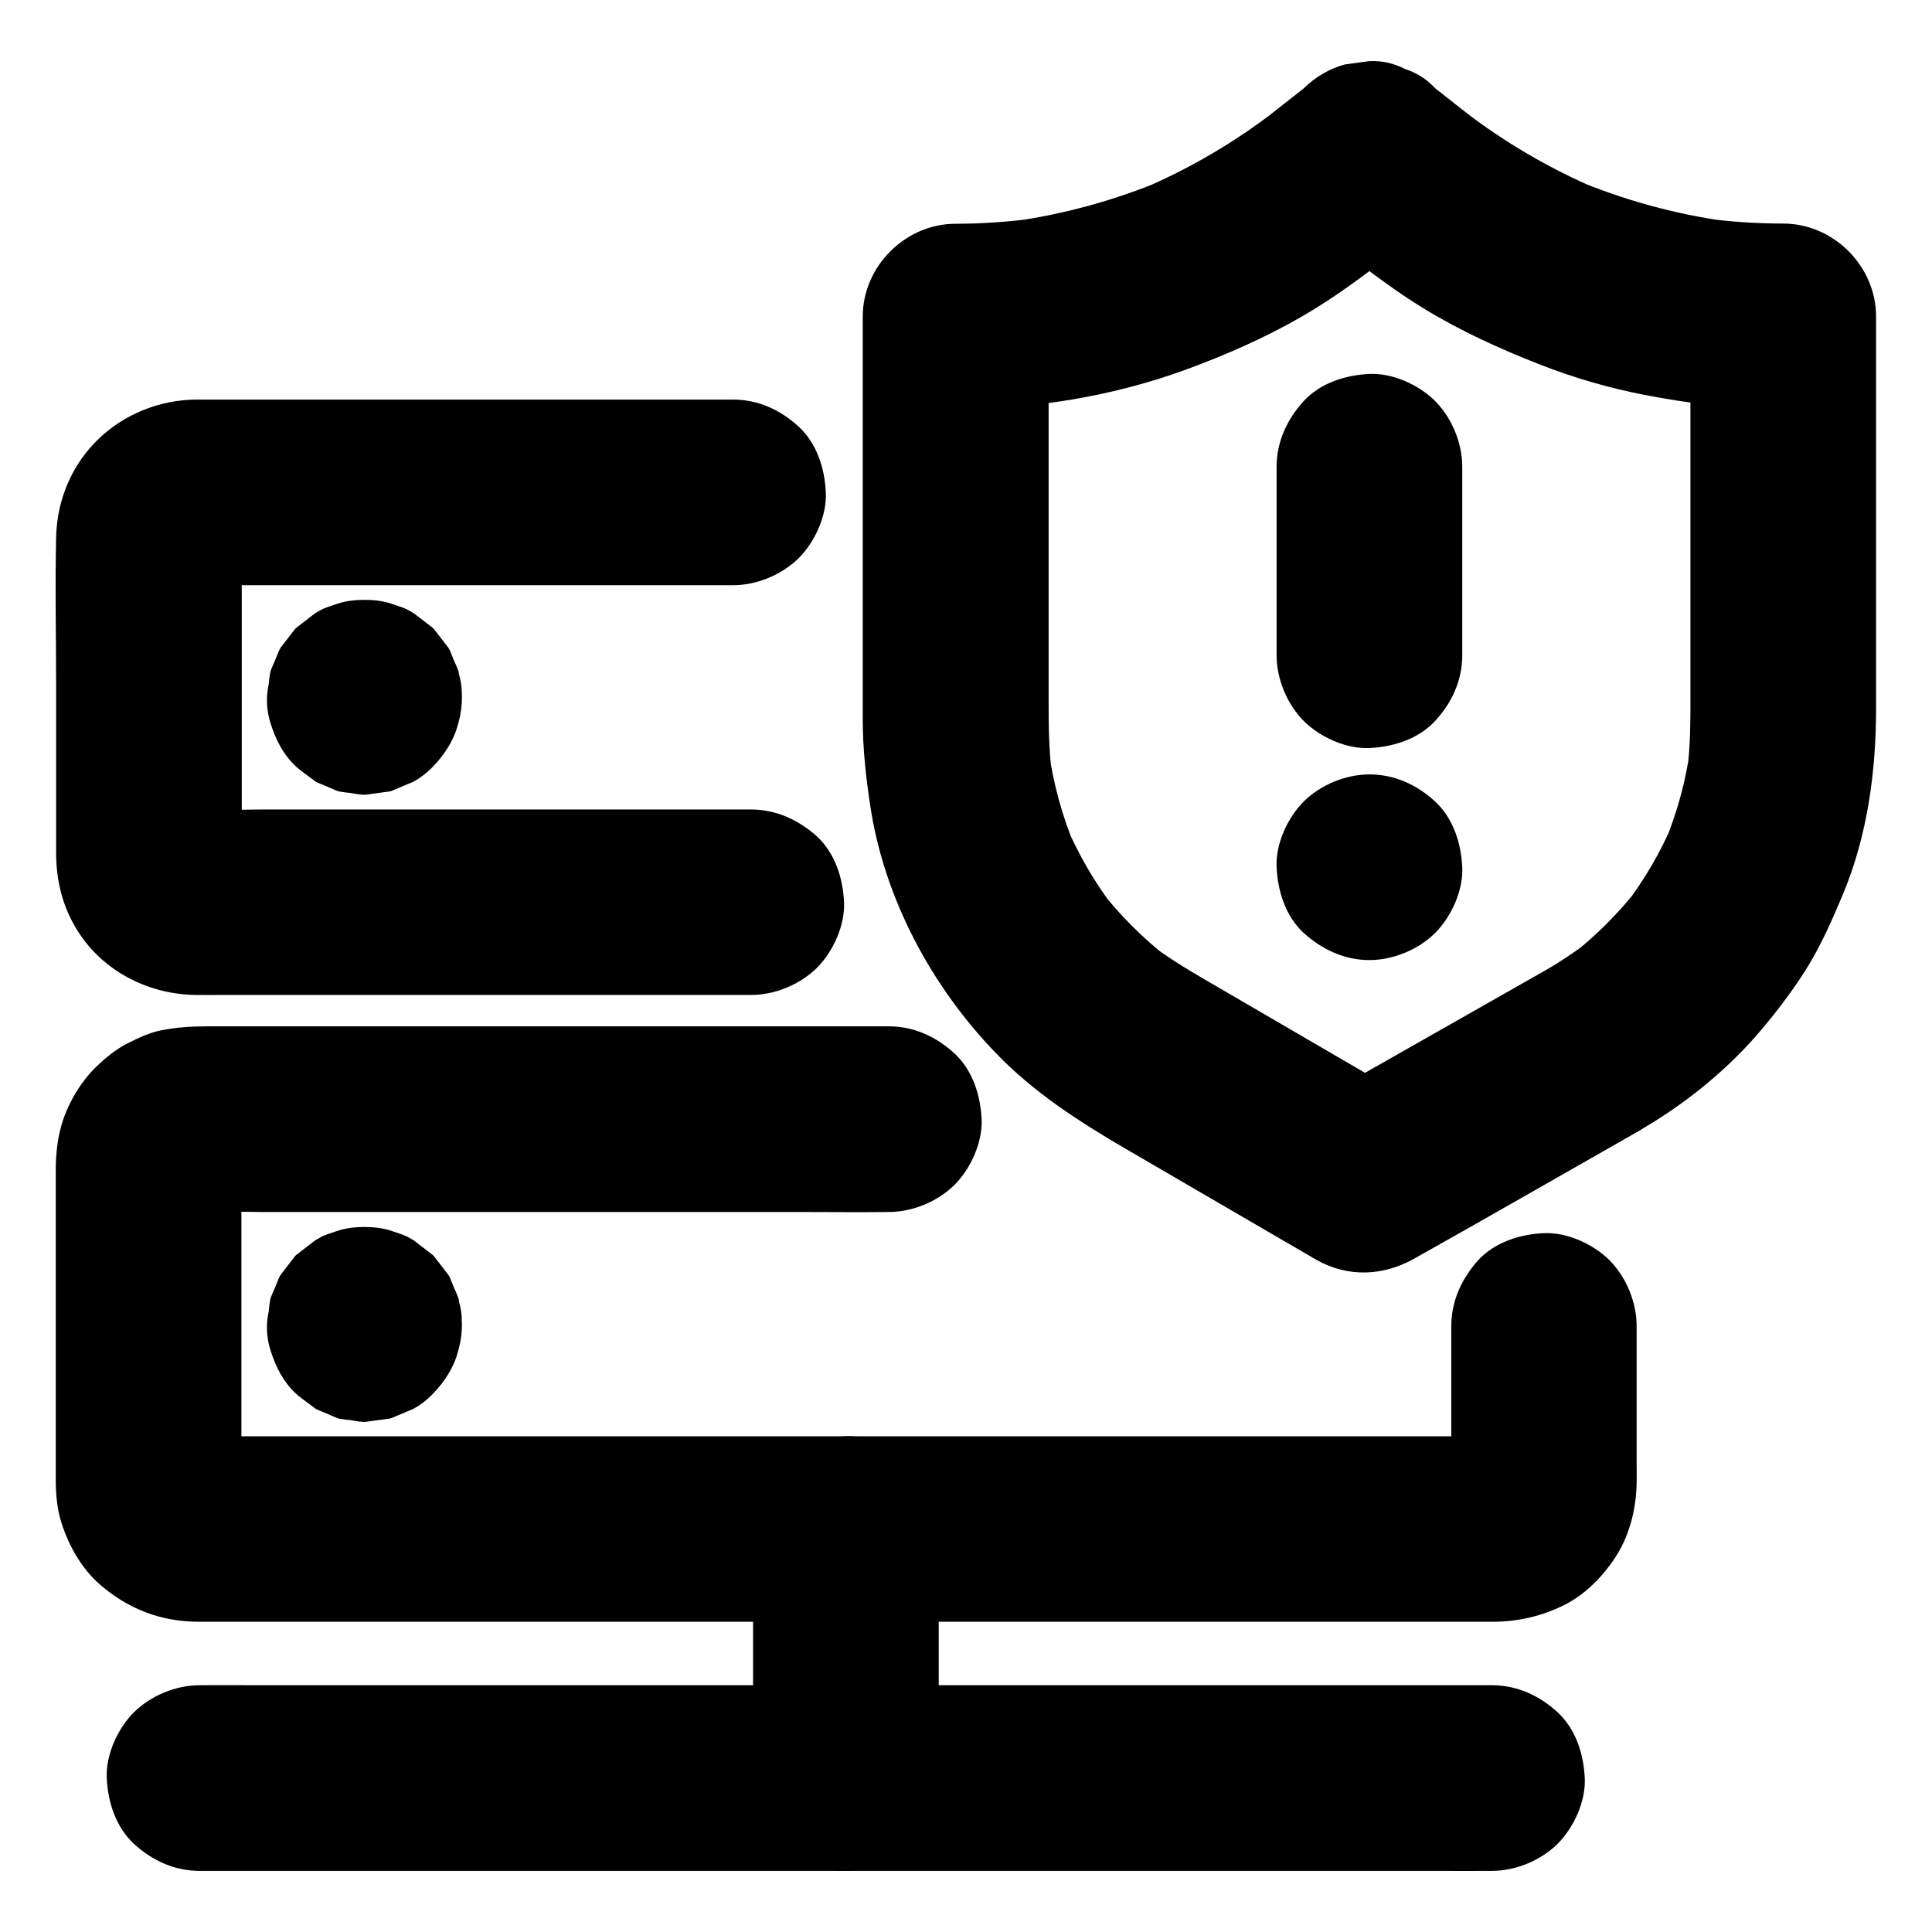
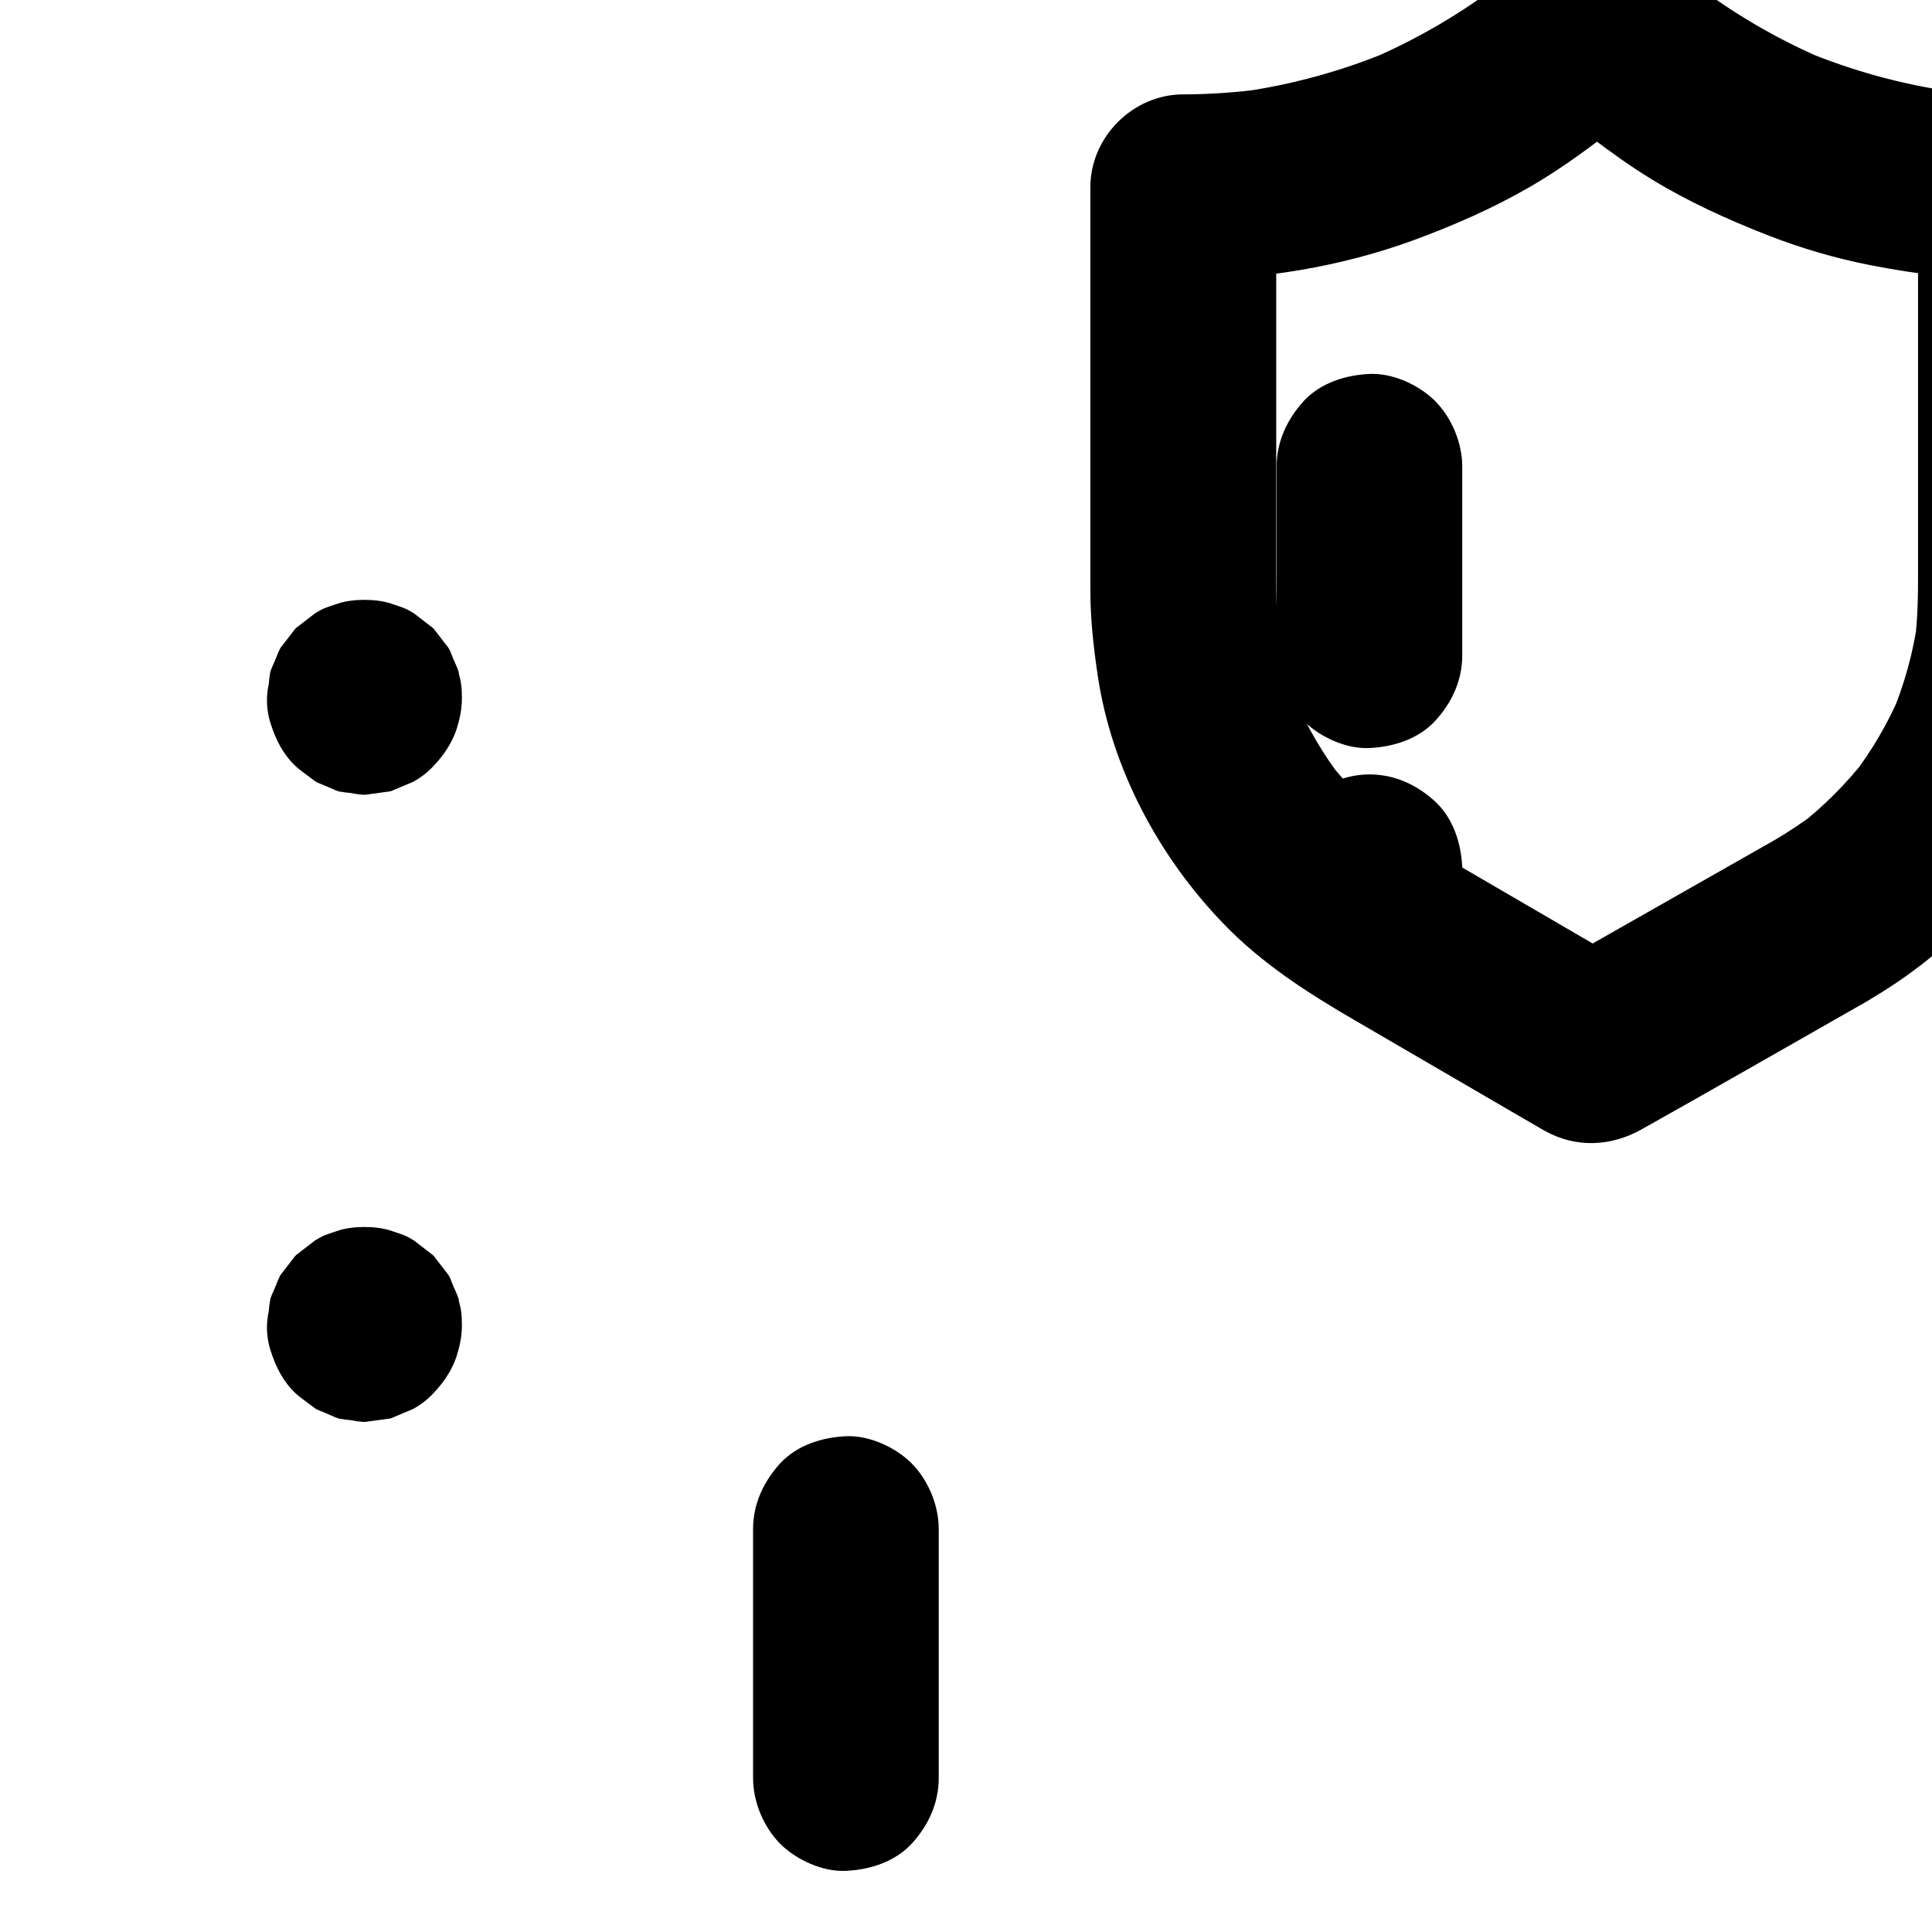
<svg xmlns="http://www.w3.org/2000/svg" fill="#000000" width="800px" height="800px" version="1.1" viewBox="144 144 512 512">
  <g>
-     <path d="m553.5 401.18c-17.562 9.988-35.18 19.977-52.742 29.961-2.508 1.426-5.066 2.856-7.578 4.328h24.848c-18.301-10.676-36.605-21.305-54.906-31.98-5.066-2.953-9.988-5.953-14.613-9.543 1.672 1.277 3.297 2.559 4.969 3.836-6.691-5.215-12.645-11.219-17.859-17.859 1.277 1.672 2.559 3.297 3.836 4.969-5.266-6.84-9.594-14.316-12.988-22.238 0.836 1.969 1.672 3.938 2.461 5.856-3.445-8.266-5.805-16.875-7.035-25.73 0.297 2.164 0.59 4.379 0.887 6.543-0.836-6.641-0.887-13.234-0.887-19.875v-24.797-61.941-14.859c-8.215 8.215-16.383 16.383-24.602 24.602 20.613 0 41.723-3.445 61.059-10.527 10.578-3.887 21.008-8.461 30.801-14.121 8.562-4.969 16.434-10.824 24.207-16.926 3.641-2.856 7.281-5.707 10.973-8.609h-34.785c10.43 8.168 20.664 16.727 31.98 23.617 9.691 5.902 19.977 10.578 30.555 14.711 8.906 3.492 18.156 6.199 27.551 8.02 12.102 2.363 24.602 3.836 36.949 3.836-8.215-8.215-16.383-16.383-24.602-24.602v39.656 58.992c0 7.379 0.098 14.711-0.887 22.09 0.297-2.164 0.59-4.379 0.887-6.543-1.18 8.855-3.543 17.418-6.988 25.684 0.836-1.969 1.672-3.938 2.461-5.856-3.344 7.922-7.676 15.352-12.941 22.188 1.277-1.672 2.559-3.297 3.836-4.969-5.312 6.84-11.465 12.988-18.301 18.301 1.672-1.277 3.297-2.559 4.969-3.836-3.641 2.703-7.477 5.312-11.512 7.625-5.312 3.051-9.691 8.809-11.316 14.711s-0.887 13.727 2.461 18.941c3.394 5.266 8.414 9.891 14.711 11.316 6.496 1.477 13.086 0.887 18.941-2.461 11.367-6.543 22.09-15.008 30.801-24.848 4.82-5.512 9.348-11.414 13.285-17.562 4.082-6.496 7.133-13.383 10.086-20.469 6.445-15.547 8.707-32.422 8.707-49.152v-77.785-26.027c0-13.285-11.266-24.602-24.602-24.602-7.184 0-14.367-0.492-21.453-1.477 2.164 0.297 4.379 0.59 6.543 0.887-13.875-1.918-27.406-5.656-40.297-11.07 1.969 0.836 3.938 1.672 5.856 2.461-12.695-5.41-24.602-12.398-35.523-20.812 1.672 1.277 3.297 2.559 4.969 3.836-4.133-3.199-8.215-6.445-12.348-9.691-2.215-2.41-4.871-4.082-7.922-5.066-2.953-1.523-6.102-2.262-9.496-2.117-2.164 0.297-4.379 0.59-6.543 0.887-4.184 1.18-7.773 3.297-10.875 6.348-4.133 3.246-8.215 6.445-12.348 9.691 1.672-1.277 3.297-2.559 4.969-3.836-10.922 8.414-22.828 15.398-35.523 20.812 1.969-0.836 3.938-1.672 5.856-2.461-12.891 5.41-26.469 9.152-40.297 11.07 2.164-0.297 4.379-0.59 6.543-0.887-7.133 0.934-14.27 1.477-21.453 1.477-13.285 0-24.602 11.266-24.602 24.602v59.285 37.492 10.035c0 7.625 0.836 15.105 1.969 22.68 3.641 24.5 16.137 47.871 33.211 65.582 10.184 10.629 22.434 18.449 35.031 25.781 11.562 6.742 23.125 13.48 34.734 20.223 4.328 2.508 8.66 5.066 13.039 7.578 0.836 0.492 1.625 0.984 2.461 1.426 8.316 4.625 17.562 4.133 25.633-0.395 19.336-10.824 38.523-21.895 57.762-32.816 0.59-0.344 1.23-0.688 1.82-1.031 5.312-3.051 9.691-8.809 11.316-14.711 1.625-5.902 0.887-13.727-2.461-18.941-3.394-5.266-8.414-9.891-14.711-11.316-6.488-1.57-13.078-0.934-18.934 2.414z" />
+     <path d="m553.5 401.18h24.848c-18.301-10.676-36.605-21.305-54.906-31.98-5.066-2.953-9.988-5.953-14.613-9.543 1.672 1.277 3.297 2.559 4.969 3.836-6.691-5.215-12.645-11.219-17.859-17.859 1.277 1.672 2.559 3.297 3.836 4.969-5.266-6.84-9.594-14.316-12.988-22.238 0.836 1.969 1.672 3.938 2.461 5.856-3.445-8.266-5.805-16.875-7.035-25.73 0.297 2.164 0.59 4.379 0.887 6.543-0.836-6.641-0.887-13.234-0.887-19.875v-24.797-61.941-14.859c-8.215 8.215-16.383 16.383-24.602 24.602 20.613 0 41.723-3.445 61.059-10.527 10.578-3.887 21.008-8.461 30.801-14.121 8.562-4.969 16.434-10.824 24.207-16.926 3.641-2.856 7.281-5.707 10.973-8.609h-34.785c10.43 8.168 20.664 16.727 31.98 23.617 9.691 5.902 19.977 10.578 30.555 14.711 8.906 3.492 18.156 6.199 27.551 8.02 12.102 2.363 24.602 3.836 36.949 3.836-8.215-8.215-16.383-16.383-24.602-24.602v39.656 58.992c0 7.379 0.098 14.711-0.887 22.09 0.297-2.164 0.59-4.379 0.887-6.543-1.18 8.855-3.543 17.418-6.988 25.684 0.836-1.969 1.672-3.938 2.461-5.856-3.344 7.922-7.676 15.352-12.941 22.188 1.277-1.672 2.559-3.297 3.836-4.969-5.312 6.84-11.465 12.988-18.301 18.301 1.672-1.277 3.297-2.559 4.969-3.836-3.641 2.703-7.477 5.312-11.512 7.625-5.312 3.051-9.691 8.809-11.316 14.711s-0.887 13.727 2.461 18.941c3.394 5.266 8.414 9.891 14.711 11.316 6.496 1.477 13.086 0.887 18.941-2.461 11.367-6.543 22.09-15.008 30.801-24.848 4.82-5.512 9.348-11.414 13.285-17.562 4.082-6.496 7.133-13.383 10.086-20.469 6.445-15.547 8.707-32.422 8.707-49.152v-77.785-26.027c0-13.285-11.266-24.602-24.602-24.602-7.184 0-14.367-0.492-21.453-1.477 2.164 0.297 4.379 0.59 6.543 0.887-13.875-1.918-27.406-5.656-40.297-11.07 1.969 0.836 3.938 1.672 5.856 2.461-12.695-5.41-24.602-12.398-35.523-20.812 1.672 1.277 3.297 2.559 4.969 3.836-4.133-3.199-8.215-6.445-12.348-9.691-2.215-2.41-4.871-4.082-7.922-5.066-2.953-1.523-6.102-2.262-9.496-2.117-2.164 0.297-4.379 0.59-6.543 0.887-4.184 1.18-7.773 3.297-10.875 6.348-4.133 3.246-8.215 6.445-12.348 9.691 1.672-1.277 3.297-2.559 4.969-3.836-10.922 8.414-22.828 15.398-35.523 20.812 1.969-0.836 3.938-1.672 5.856-2.461-12.891 5.41-26.469 9.152-40.297 11.07 2.164-0.297 4.379-0.59 6.543-0.887-7.133 0.934-14.27 1.477-21.453 1.477-13.285 0-24.602 11.266-24.602 24.602v59.285 37.492 10.035c0 7.625 0.836 15.105 1.969 22.68 3.641 24.5 16.137 47.871 33.211 65.582 10.184 10.629 22.434 18.449 35.031 25.781 11.562 6.742 23.125 13.48 34.734 20.223 4.328 2.508 8.66 5.066 13.039 7.578 0.836 0.492 1.625 0.984 2.461 1.426 8.316 4.625 17.562 4.133 25.633-0.395 19.336-10.824 38.523-21.895 57.762-32.816 0.59-0.344 1.23-0.688 1.82-1.031 5.312-3.051 9.691-8.809 11.316-14.711 1.625-5.902 0.887-13.727-2.461-18.941-3.394-5.266-8.414-9.891-14.711-11.316-6.488-1.57-13.078-0.934-18.934 2.414z" />
    <path d="m482.31 267.7v43.641 6.297c0 6.297 2.754 12.941 7.184 17.418 4.281 4.281 11.266 7.477 17.418 7.184 6.348-0.297 12.941-2.363 17.418-7.184 4.43-4.82 7.184-10.727 7.184-17.418v-43.641-6.297c0-6.297-2.754-12.941-7.184-17.418-4.281-4.281-11.266-7.477-17.418-7.184-6.348 0.297-12.941 2.363-17.418 7.184-4.379 4.824-7.184 10.727-7.184 17.418z" />
    <path d="m506.91 398.43c6.297 0 12.941-2.754 17.418-7.184 4.281-4.281 7.477-11.266 7.184-17.418-0.297-6.348-2.363-12.941-7.184-17.418-4.82-4.43-10.727-7.184-17.418-7.184-6.297 0-12.941 2.754-17.418 7.184-4.281 4.281-7.477 11.266-7.184 17.418 0.297 6.348 2.363 12.941 7.184 17.418 4.871 4.379 10.777 7.184 17.418 7.184z" />
-     <path d="m343.02 358.52h-50.527-79.41c-6.25 0-12.695 0.441-18.941-0.098 2.164 0.297 4.379 0.59 6.543 0.887-1.082-0.148-2.117-0.395-3.148-0.789 1.969 0.836 3.938 1.672 5.856 2.461-0.984-0.441-1.871-0.934-2.754-1.574 1.672 1.277 3.297 2.559 4.969 3.836-0.836-0.688-1.574-1.426-2.262-2.262 1.277 1.672 2.559 3.297 3.836 4.969-0.641-0.887-1.133-1.77-1.574-2.754 0.836 1.969 1.672 3.938 2.461 5.856-0.395-1.031-0.641-2.066-0.789-3.148 0.297 2.164 0.59 4.379 0.887 6.543-0.246-3.102-0.098-6.25-0.098-9.348v-20.27-46.25c0-3.789-0.246-7.625 0.098-11.414-0.297 2.164-0.59 4.379-0.887 6.543 0.148-1.082 0.395-2.117 0.789-3.148-0.836 1.969-1.672 3.938-2.461 5.856 0.441-0.984 0.934-1.871 1.574-2.754-1.277 1.672-2.559 3.297-3.836 4.969 0.688-0.836 1.426-1.574 2.262-2.262-1.672 1.277-3.297 2.559-4.969 3.836 0.887-0.641 1.77-1.133 2.754-1.574-1.969 0.836-3.938 1.672-5.856 2.461 1.031-0.395 2.066-0.641 3.148-0.789-2.164 0.297-4.379 0.59-6.543 0.887 5.019-0.441 10.184-0.098 15.203-0.098h33.852 77.344 17.711c6.297 0 12.941-2.754 17.418-7.184 4.281-4.281 7.477-11.266 7.184-17.418-0.297-6.348-2.363-12.941-7.184-17.418-4.82-4.43-10.727-7.184-17.418-7.184h-25.93-54.809-49.25-11.855c-5.215 0-10.184 0.984-14.957 3-13.727 5.805-22.289 18.695-22.582 33.652-0.297 12.84 0 25.73 0 38.574v44.82c0 6.887 1.477 13.531 4.969 19.531 6.496 11.367 18.844 17.957 31.734 18.203 2.805 0.051 5.609 0 8.363 0h45.363 56.582 35.426 1.77c6.297 0 12.941-2.754 17.418-7.184 4.281-4.281 7.477-11.266 7.184-17.418-0.297-6.348-2.363-12.941-7.184-17.418-4.875-4.375-10.828-7.129-17.473-7.129z" />
    <path d="m217.22 328.8v0.148c0.297-2.164 0.59-4.379 0.887-6.543 0 0.148-0.051 0.246-0.098 0.395 0.836-1.969 1.672-3.938 2.461-5.856-0.051 0.098-0.098 0.148-0.148 0.195 1.277-1.672 2.559-3.297 3.836-4.969-0.098 0.098-0.148 0.195-0.246 0.246 1.672-1.277 3.297-2.559 4.969-3.836-0.051 0.051-0.148 0.098-0.195 0.148 1.969-0.836 3.938-1.672 5.856-2.461-0.148 0.051-0.246 0.098-0.395 0.098 2.164-0.297 4.379-0.59 6.543-0.887h-0.246c2.164 0.297 4.379 0.59 6.543 0.887-0.148 0-0.246-0.051-0.395-0.098 1.969 0.836 3.938 1.672 5.856 2.461-0.098-0.051-0.148-0.098-0.195-0.148 1.672 1.277 3.297 2.559 4.969 3.836-0.098-0.098-0.195-0.148-0.246-0.246 1.277 1.672 2.559 3.297 3.836 4.969-0.051-0.051-0.098-0.148-0.148-0.195 0.836 1.969 1.672 3.938 2.461 5.856-0.051-0.148-0.098-0.246-0.098-0.395 0.297 2.164 0.59 4.379 0.887 6.543v-0.246c-0.297 2.164-0.59 4.379-0.887 6.543 0-0.148 0.051-0.246 0.098-0.395-0.836 1.969-1.672 3.938-2.461 5.856 0.051-0.098 0.098-0.148 0.148-0.195-1.277 1.672-2.559 3.297-3.836 4.969 0.098-0.098 0.148-0.195 0.246-0.246-1.672 1.277-3.297 2.559-4.969 3.836 0.051-0.051 0.148-0.098 0.195-0.148-1.969 0.836-3.938 1.672-5.856 2.461 0.148-0.051 0.246-0.098 0.395-0.098-2.164 0.297-4.379 0.59-6.543 0.887h0.246c-2.164-0.297-4.379-0.59-6.543-0.887 0.148 0 0.246 0.051 0.395 0.098-1.969-0.836-3.938-1.672-5.856-2.461 0.098 0.051 0.148 0.098 0.195 0.148-1.672-1.277-3.297-2.559-4.969-3.836 0.098 0.098 0.195 0.148 0.246 0.246-1.277-1.672-2.559-3.297-3.836-4.969 0.051 0.051 0.098 0.148 0.148 0.195-0.836-1.969-1.672-3.938-2.461-5.856 0.051 0.148 0.098 0.246 0.098 0.395-0.297-2.164-0.59-4.379-0.887-6.543v0.098c-0.148 3.394 0.59 6.543 2.117 9.496 0.984 3.051 2.707 5.707 5.066 7.922 2.215 2.41 4.871 4.082 7.922 5.066 2.953 1.523 6.102 2.262 9.496 2.117 2.164-0.297 4.379-0.59 6.543-0.887 4.184-1.18 7.773-3.297 10.875-6.348 1.277-1.672 2.559-3.297 3.836-4.969 2.215-3.836 3.344-7.969 3.344-12.398-0.051-1.133-0.195-2.262-0.441-3.394-0.098-1.133-0.297-2.262-0.441-3.394-0.344-1.082-0.934-2.312-1.328-3.199-0.789-1.871-0.738-2.117-1.379-3.148-1.277-1.672-2.559-3.297-3.836-4.969-0.051-0.051-0.098-0.098-0.148-0.148s-0.098-0.098-0.148-0.148c-1.672-1.277-3.297-2.559-4.969-3.836-1.969-1.133-1.723-1.18-6.102-2.609-2.262-0.738-4.676-0.984-7.035-0.984-2.363 0-4.82 0.246-7.035 0.984-4.379 1.426-4.133 1.477-6.102 2.609-1.672 1.277-3.297 2.559-4.969 3.836l-0.148 0.148c-0.051 0.051-0.098 0.098-0.148 0.148-1.277 1.672-2.559 3.297-3.836 4.969-0.59 1.031-0.738 1.625-1.379 3.148-0.344 0.887-0.984 2.117-1.328 3.199-0.195 1.133-0.344 2.262-0.441 3.394-0.246 1.133-0.395 2.262-0.441 3.394-0.098 2.363 0.246 4.82 0.984 7.035 1.379 4.281 3.246 8.02 6.543 11.168 1.477 1.426 6.051 4.527 5.164 4.035 1.031 0.59 1.574 0.688 3.148 1.379 0.887 0.344 2.117 0.984 3.199 1.328 1.133 0.195 2.262 0.344 3.394 0.441 1.082 0.246 2.215 0.395 3.344 0.441h0.195c2.164-0.297 4.379-0.59 6.543-0.887 0.148-0.051 0.246-0.051 0.395-0.098 1.969-0.836 3.938-1.672 5.856-2.461 0.051-0.051 0.098-0.051 0.148-0.098 1.871-1.031 3.641-2.41 5.117-3.984 1.574-1.625 3-3.445 4.133-5.363 2.508-4.231 3.199-8.07 3.445-12.941 0.148-3.394-0.59-6.543-2.117-9.496-0.984-3.051-2.707-5.707-5.066-7.922-2.215-2.41-4.871-4.082-7.922-5.066-2.953-1.523-6.102-2.262-9.496-2.117-2.164 0.297-4.379 0.59-6.543 0.887-4.184 1.18-7.773 3.297-10.875 6.348-1.277 1.672-2.559 3.297-3.836 4.969-2.164 3.844-3.297 7.977-3.297 12.402z" />
-     <path d="m528.61 495.4v37c0 2.016 0.098 4.133-0.098 6.148 0.297-2.164 0.59-4.379 0.887-6.543-0.148 1.082-0.395 2.117-0.789 3.148 0.836-1.969 1.672-3.938 2.461-5.856-0.441 0.984-0.934 1.871-1.574 2.754 1.277-1.672 2.559-3.297 3.836-4.969-0.688 0.836-1.426 1.574-2.262 2.262 1.672-1.277 3.297-2.559 4.969-3.836-0.887 0.641-1.77 1.133-2.754 1.574 1.969-0.836 3.938-1.672 5.856-2.461-1.031 0.395-2.066 0.641-3.148 0.789 2.164-0.297 4.379-0.59 6.543-0.887-3.394 0.297-6.938 0.098-10.332 0.098h-25.094-37.098-45.559-49.988-50.184-47.035-39.656-28.438c-4.43 0-8.809 0.051-13.234 0-0.641 0-1.23 0-1.871-0.098 2.164 0.297 4.379 0.59 6.543 0.887-1.082-0.148-2.117-0.395-3.148-0.789 1.969 0.836 3.938 1.672 5.856 2.461-0.984-0.441-1.871-0.934-2.754-1.574 1.672 1.277 3.297 2.559 4.969 3.836-0.836-0.688-1.574-1.426-2.262-2.262 1.277 1.672 2.559 3.297 3.836 4.969-0.641-0.887-1.133-1.77-1.574-2.754 0.836 1.969 1.672 3.938 2.461 5.856-0.395-1.031-0.641-2.066-0.789-3.148 0.297 2.164 0.59 4.379 0.887 6.543-0.246-3.102-0.098-6.25-0.098-9.348v-20.27-46.25c0-3.789-0.246-7.625 0.098-11.414-0.297 2.164-0.59 4.379-0.887 6.543 0.148-1.082 0.395-2.117 0.789-3.148-0.836 1.969-1.672 3.938-2.461 5.856 0.441-0.984 0.934-1.871 1.574-2.754-1.277 1.672-2.559 3.297-3.836 4.969 0.688-0.836 1.426-1.574 2.262-2.262-1.672 1.277-3.297 2.559-4.969 3.836 0.887-0.641 1.77-1.133 2.754-1.574-1.969 0.836-3.938 1.672-5.856 2.461 1.031-0.395 2.066-0.641 3.148-0.789-2.164 0.297-4.379 0.59-6.543 0.887 6.297-0.543 12.793-0.098 19.141-0.098h43.836 53.332 46.25c7.527 0 15.105 0.098 22.633 0h0.297c6.297 0 12.941-2.754 17.418-7.184 4.281-4.281 7.477-11.266 7.184-17.418-0.297-6.348-2.363-12.941-7.184-17.418-4.82-4.43-10.727-7.184-17.418-7.184h-16.285-39.805-49.445-46.051-28.832c-4.231 0-7.922 0.195-12.301 1.031-3.102 0.59-6.199 2.066-8.953 3.445-2.953 1.477-5.758 3.738-8.117 6.004-4.527 4.281-8.168 10.578-9.691 16.582-0.934 3.59-1.277 7.332-1.277 11.02v38.082 41.426 3.445c0.051 3.492 0.441 7.231 1.523 10.578 1.918 6.051 5.312 12.055 10.137 16.285 7.477 6.496 16.234 9.891 26.125 9.891h15.254 29.816 40.492 47.332 50.086 49.445 44.723 36.164 23.715 6.004c6.691 0 13.039-1.477 19.039-4.477 5.707-2.856 10.676-8.07 13.973-13.43 3.394-5.559 4.969-12.203 5.117-18.648 0.051-1.523 0-3.102 0-4.625v-23.027-14.168c0-6.297-2.754-12.941-7.184-17.418-4.281-4.281-11.266-7.477-17.418-7.184-6.348 0.297-12.941 2.363-17.418 7.184-4.289 4.816-7.094 10.723-7.094 17.414z" />
    <path d="m217.22 495v0.148c0.297-2.164 0.59-4.379 0.887-6.543 0 0.148-0.051 0.246-0.098 0.395 0.836-1.969 1.672-3.938 2.461-5.856-0.051 0.098-0.098 0.148-0.148 0.195 1.277-1.672 2.559-3.297 3.836-4.969-0.098 0.098-0.148 0.195-0.246 0.246 1.672-1.277 3.297-2.559 4.969-3.836-0.051 0.051-0.148 0.098-0.195 0.148 1.969-0.836 3.938-1.672 5.856-2.461-0.148 0.051-0.246 0.098-0.395 0.098 2.164-0.297 4.379-0.59 6.543-0.887h-0.246c2.164 0.297 4.379 0.59 6.543 0.887-0.148 0-0.246-0.051-0.395-0.098 1.969 0.836 3.938 1.672 5.856 2.461-0.098-0.051-0.148-0.098-0.195-0.148 1.672 1.277 3.297 2.559 4.969 3.836-0.098-0.098-0.195-0.148-0.246-0.246 1.277 1.672 2.559 3.297 3.836 4.969-0.051-0.051-0.098-0.148-0.148-0.195 0.836 1.969 1.672 3.938 2.461 5.856-0.051-0.148-0.098-0.246-0.098-0.395 0.297 2.164 0.59 4.379 0.887 6.543v-0.246c-0.297 2.164-0.59 4.379-0.887 6.543 0-0.148 0.051-0.246 0.098-0.395-0.836 1.969-1.672 3.938-2.461 5.856 0.051-0.098 0.098-0.148 0.148-0.195-1.277 1.672-2.559 3.297-3.836 4.969 0.098-0.098 0.148-0.195 0.246-0.246-1.672 1.277-3.297 2.559-4.969 3.836 0.051-0.051 0.148-0.098 0.195-0.148-1.969 0.836-3.938 1.672-5.856 2.461 0.148-0.051 0.246-0.098 0.395-0.098-2.164 0.297-4.379 0.59-6.543 0.887h0.246c-2.164-0.297-4.379-0.59-6.543-0.887 0.148 0 0.246 0.051 0.395 0.098-1.969-0.836-3.938-1.672-5.856-2.461 0.098 0.051 0.148 0.098 0.195 0.148-1.672-1.277-3.297-2.559-4.969-3.836 0.098 0.098 0.195 0.148 0.246 0.246-1.277-1.672-2.559-3.297-3.836-4.969 0.051 0.051 0.098 0.148 0.148 0.195-0.836-1.969-1.672-3.938-2.461-5.856 0.051 0.148 0.098 0.246 0.098 0.395-0.297-2.164-0.59-4.379-0.887-6.543v0.098c-0.148 3.394 0.59 6.543 2.117 9.496 0.984 3.051 2.707 5.707 5.066 7.922 2.215 2.41 4.871 4.082 7.922 5.066 2.953 1.523 6.102 2.262 9.496 2.117 2.164-0.297 4.379-0.59 6.543-0.887 4.184-1.18 7.773-3.297 10.875-6.348 1.277-1.672 2.559-3.297 3.836-4.969 2.215-3.836 3.344-7.969 3.344-12.398-0.051-1.133-0.195-2.262-0.441-3.394-0.098-1.133-0.297-2.262-0.441-3.394-0.344-1.082-0.934-2.312-1.328-3.199-0.789-1.871-0.738-2.117-1.379-3.148-1.277-1.672-2.559-3.297-3.836-4.969l-0.297-0.297c-1.672-1.277-3.297-2.559-4.969-3.836-1.969-1.133-1.723-1.18-6.102-2.609-2.262-0.738-4.676-0.984-7.035-0.984-2.363 0-4.82 0.246-7.035 0.984-4.379 1.426-4.133 1.477-6.102 2.609-1.672 1.277-3.297 2.559-4.969 3.836-0.051 0.051-0.098 0.098-0.148 0.148-0.051 0.051-0.098 0.098-0.148 0.148-1.277 1.672-2.559 3.297-3.836 4.969-0.59 1.031-0.738 1.625-1.379 3.148-0.344 0.887-0.984 2.117-1.328 3.199-0.195 1.133-0.344 2.262-0.441 3.394-0.246 1.133-0.395 2.262-0.441 3.394-0.098 2.363 0.246 4.82 0.984 7.035 1.379 4.281 3.246 8.02 6.543 11.168 1.477 1.426 6.051 4.527 5.164 4.035 1.031 0.59 1.574 0.688 3.148 1.379 0.887 0.344 2.117 0.984 3.199 1.328 1.133 0.195 2.262 0.344 3.394 0.441 1.082 0.246 2.215 0.395 3.344 0.441h0.195c2.164-0.297 4.379-0.59 6.543-0.887 0.148-0.051 0.246-0.051 0.395-0.098 1.969-0.836 3.938-1.672 5.856-2.461 0.051-0.051 0.098-0.051 0.148-0.098 1.871-1.031 3.641-2.41 5.117-3.984 1.574-1.625 3-3.445 4.133-5.363 2.508-4.231 3.199-8.07 3.445-12.941 0.148-3.394-0.59-6.543-2.117-9.496-0.984-3.051-2.707-5.707-5.066-7.922-2.215-2.41-4.871-4.082-7.922-5.066-2.953-1.523-6.102-2.262-9.496-2.117-2.164 0.297-4.379 0.59-6.543 0.887-4.184 1.18-7.773 3.297-10.875 6.348-1.277 1.672-2.559 3.297-3.836 4.969-2.164 3.84-3.297 7.973-3.297 12.402z" />
    <path d="m343.57 549.22v57.762 8.215c0 6.297 2.754 12.941 7.184 17.418 4.281 4.281 11.266 7.477 17.418 7.184 6.348-0.297 12.941-2.363 17.418-7.184 4.43-4.82 7.184-10.727 7.184-17.418v-57.762-8.215c0-6.297-2.754-12.941-7.184-17.418-4.281-4.281-11.266-7.477-17.418-7.184-6.348 0.297-12.941 2.363-17.418 7.184-4.379 4.824-7.184 10.727-7.184 17.418z" />
-     <path d="m539.38 590.6h-9.152-24.895-36.852-44.969-49.25-49.691-46.348-39.164-28.191c-4.477 0-8.906-0.051-13.383 0h-0.59c-6.297 0-12.941 2.754-17.418 7.184-4.281 4.281-7.477 11.266-7.184 17.418 0.297 6.348 2.363 12.941 7.184 17.418 4.82 4.43 10.727 7.184 17.418 7.184h9.152 24.895 36.852 44.969 49.25 49.691 46.348 39.164 28.191c4.477 0 8.906 0.051 13.383 0h0.59c6.297 0 12.941-2.754 17.418-7.184 4.281-4.281 7.477-11.266 7.184-17.418-0.297-6.348-2.363-12.941-7.184-17.418-4.824-4.43-10.727-7.184-17.418-7.184z" />
  </g>
</svg>